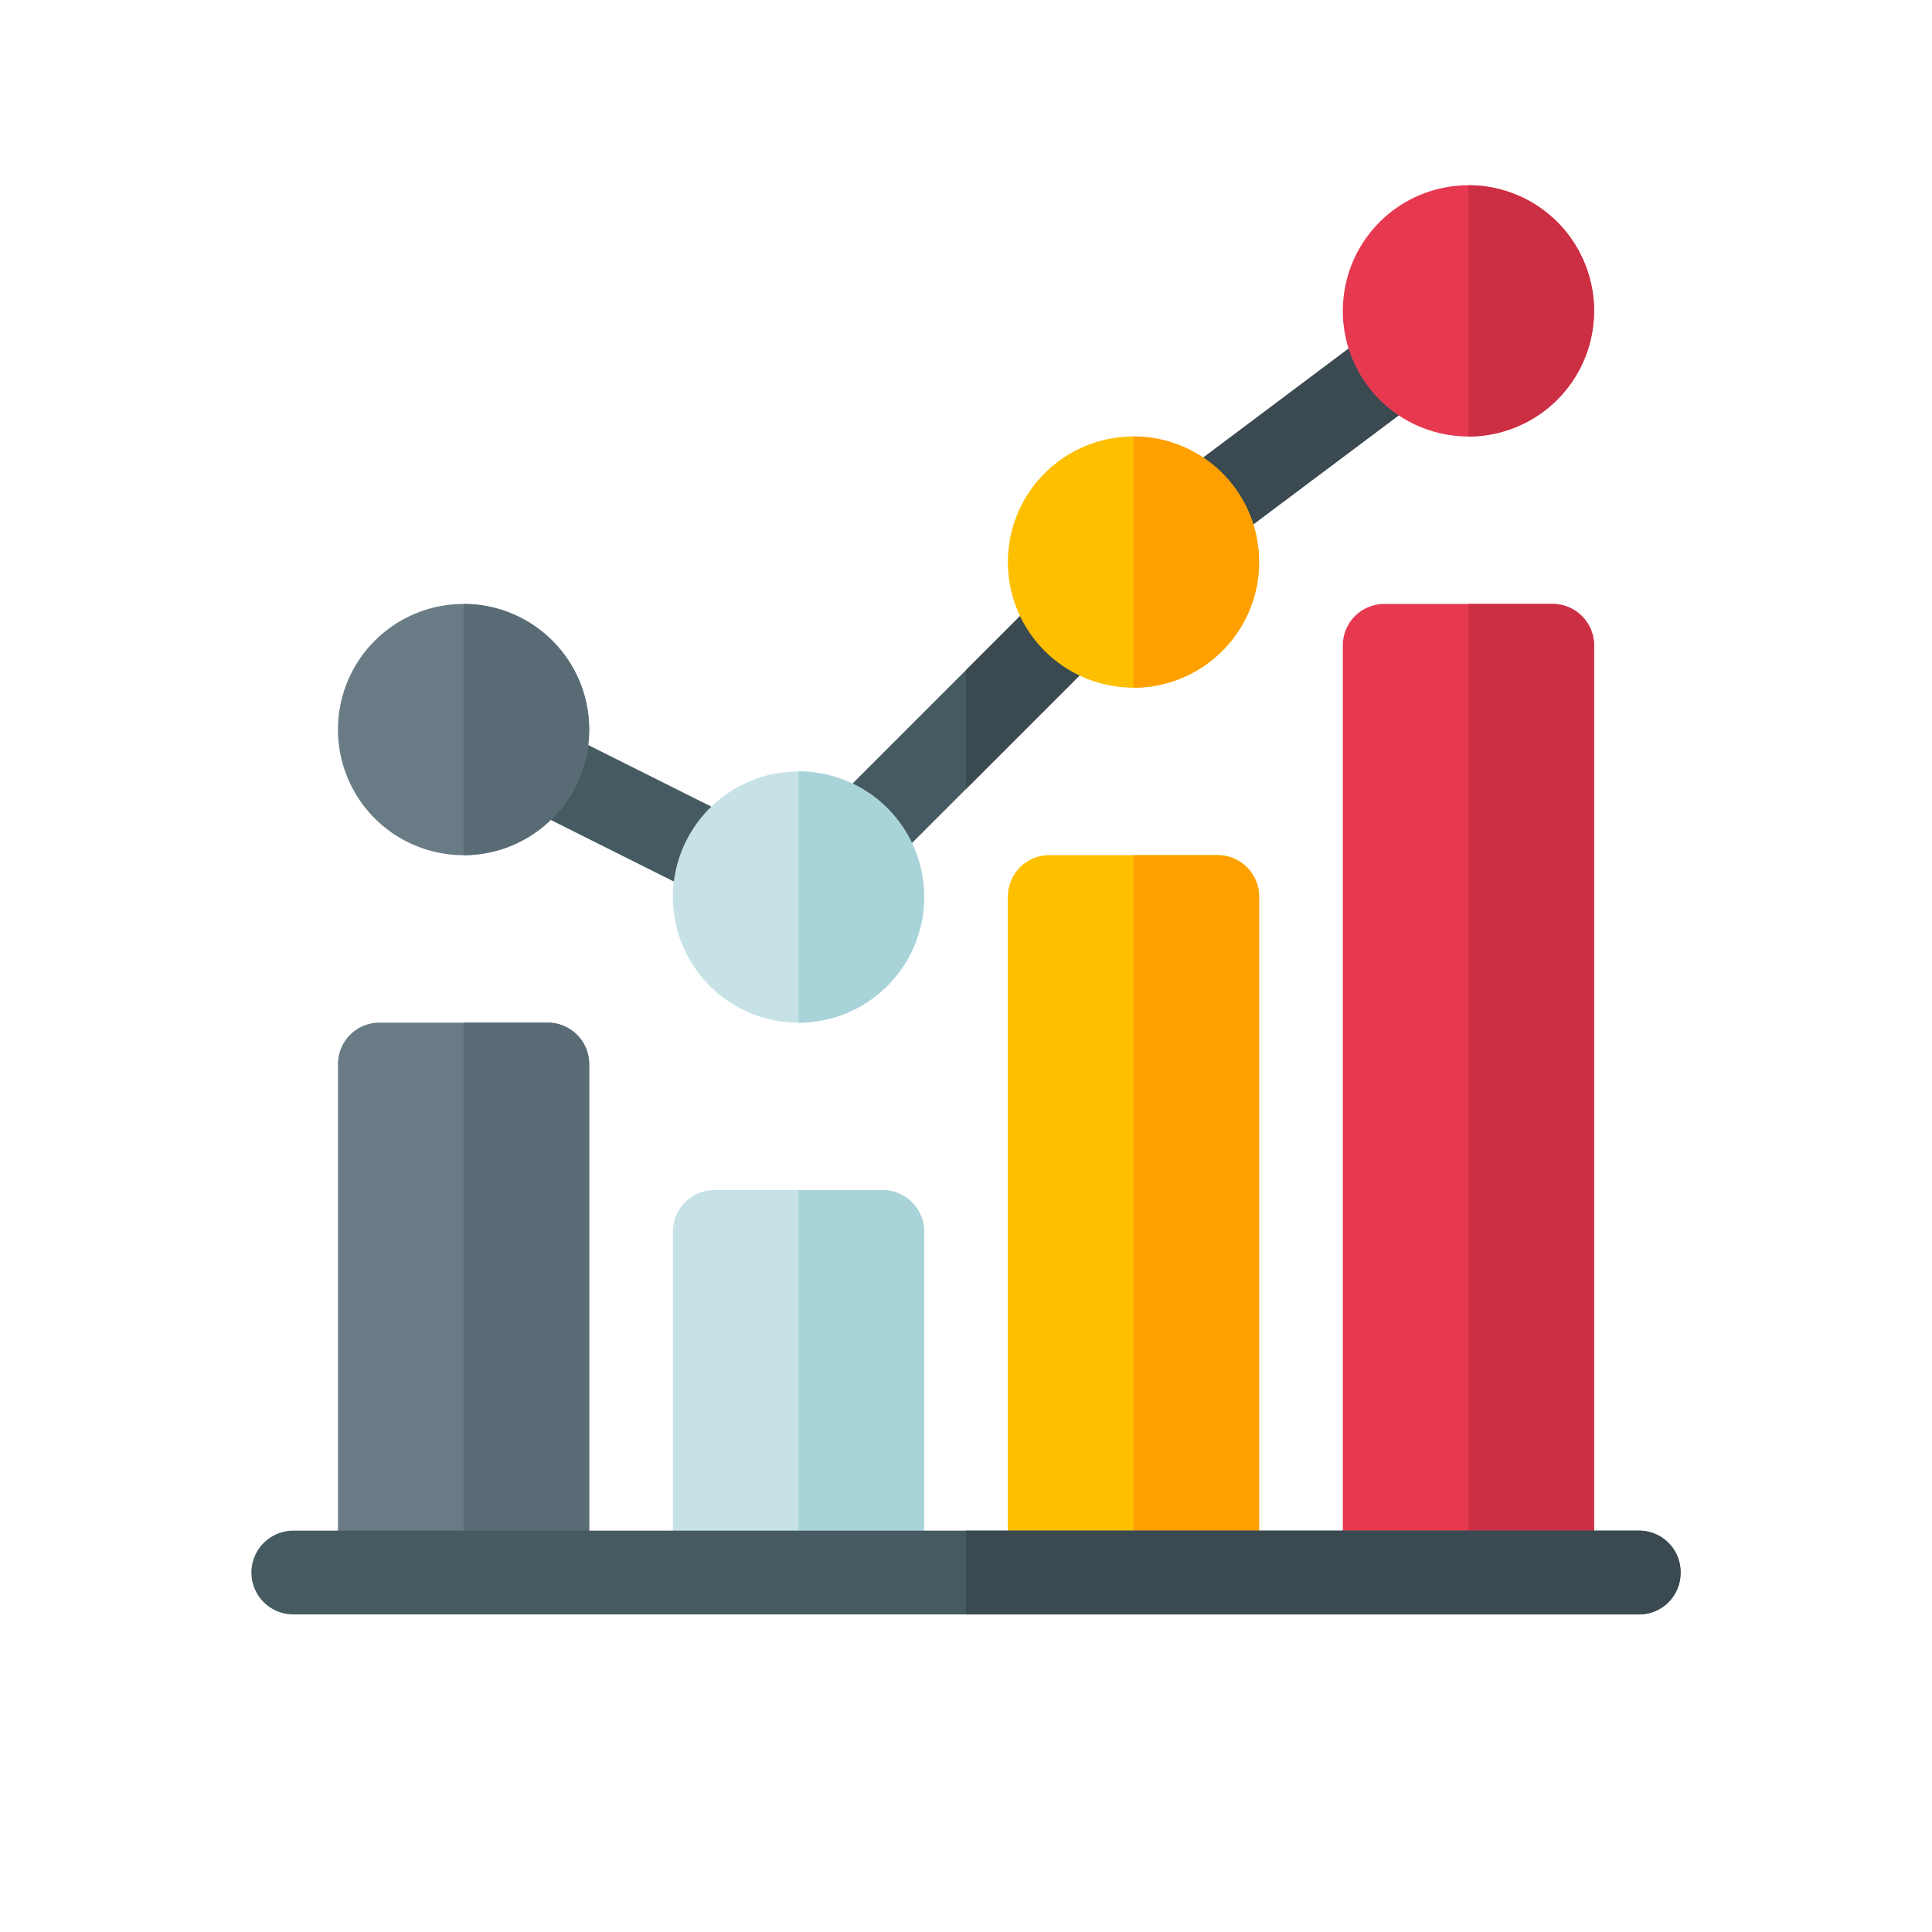
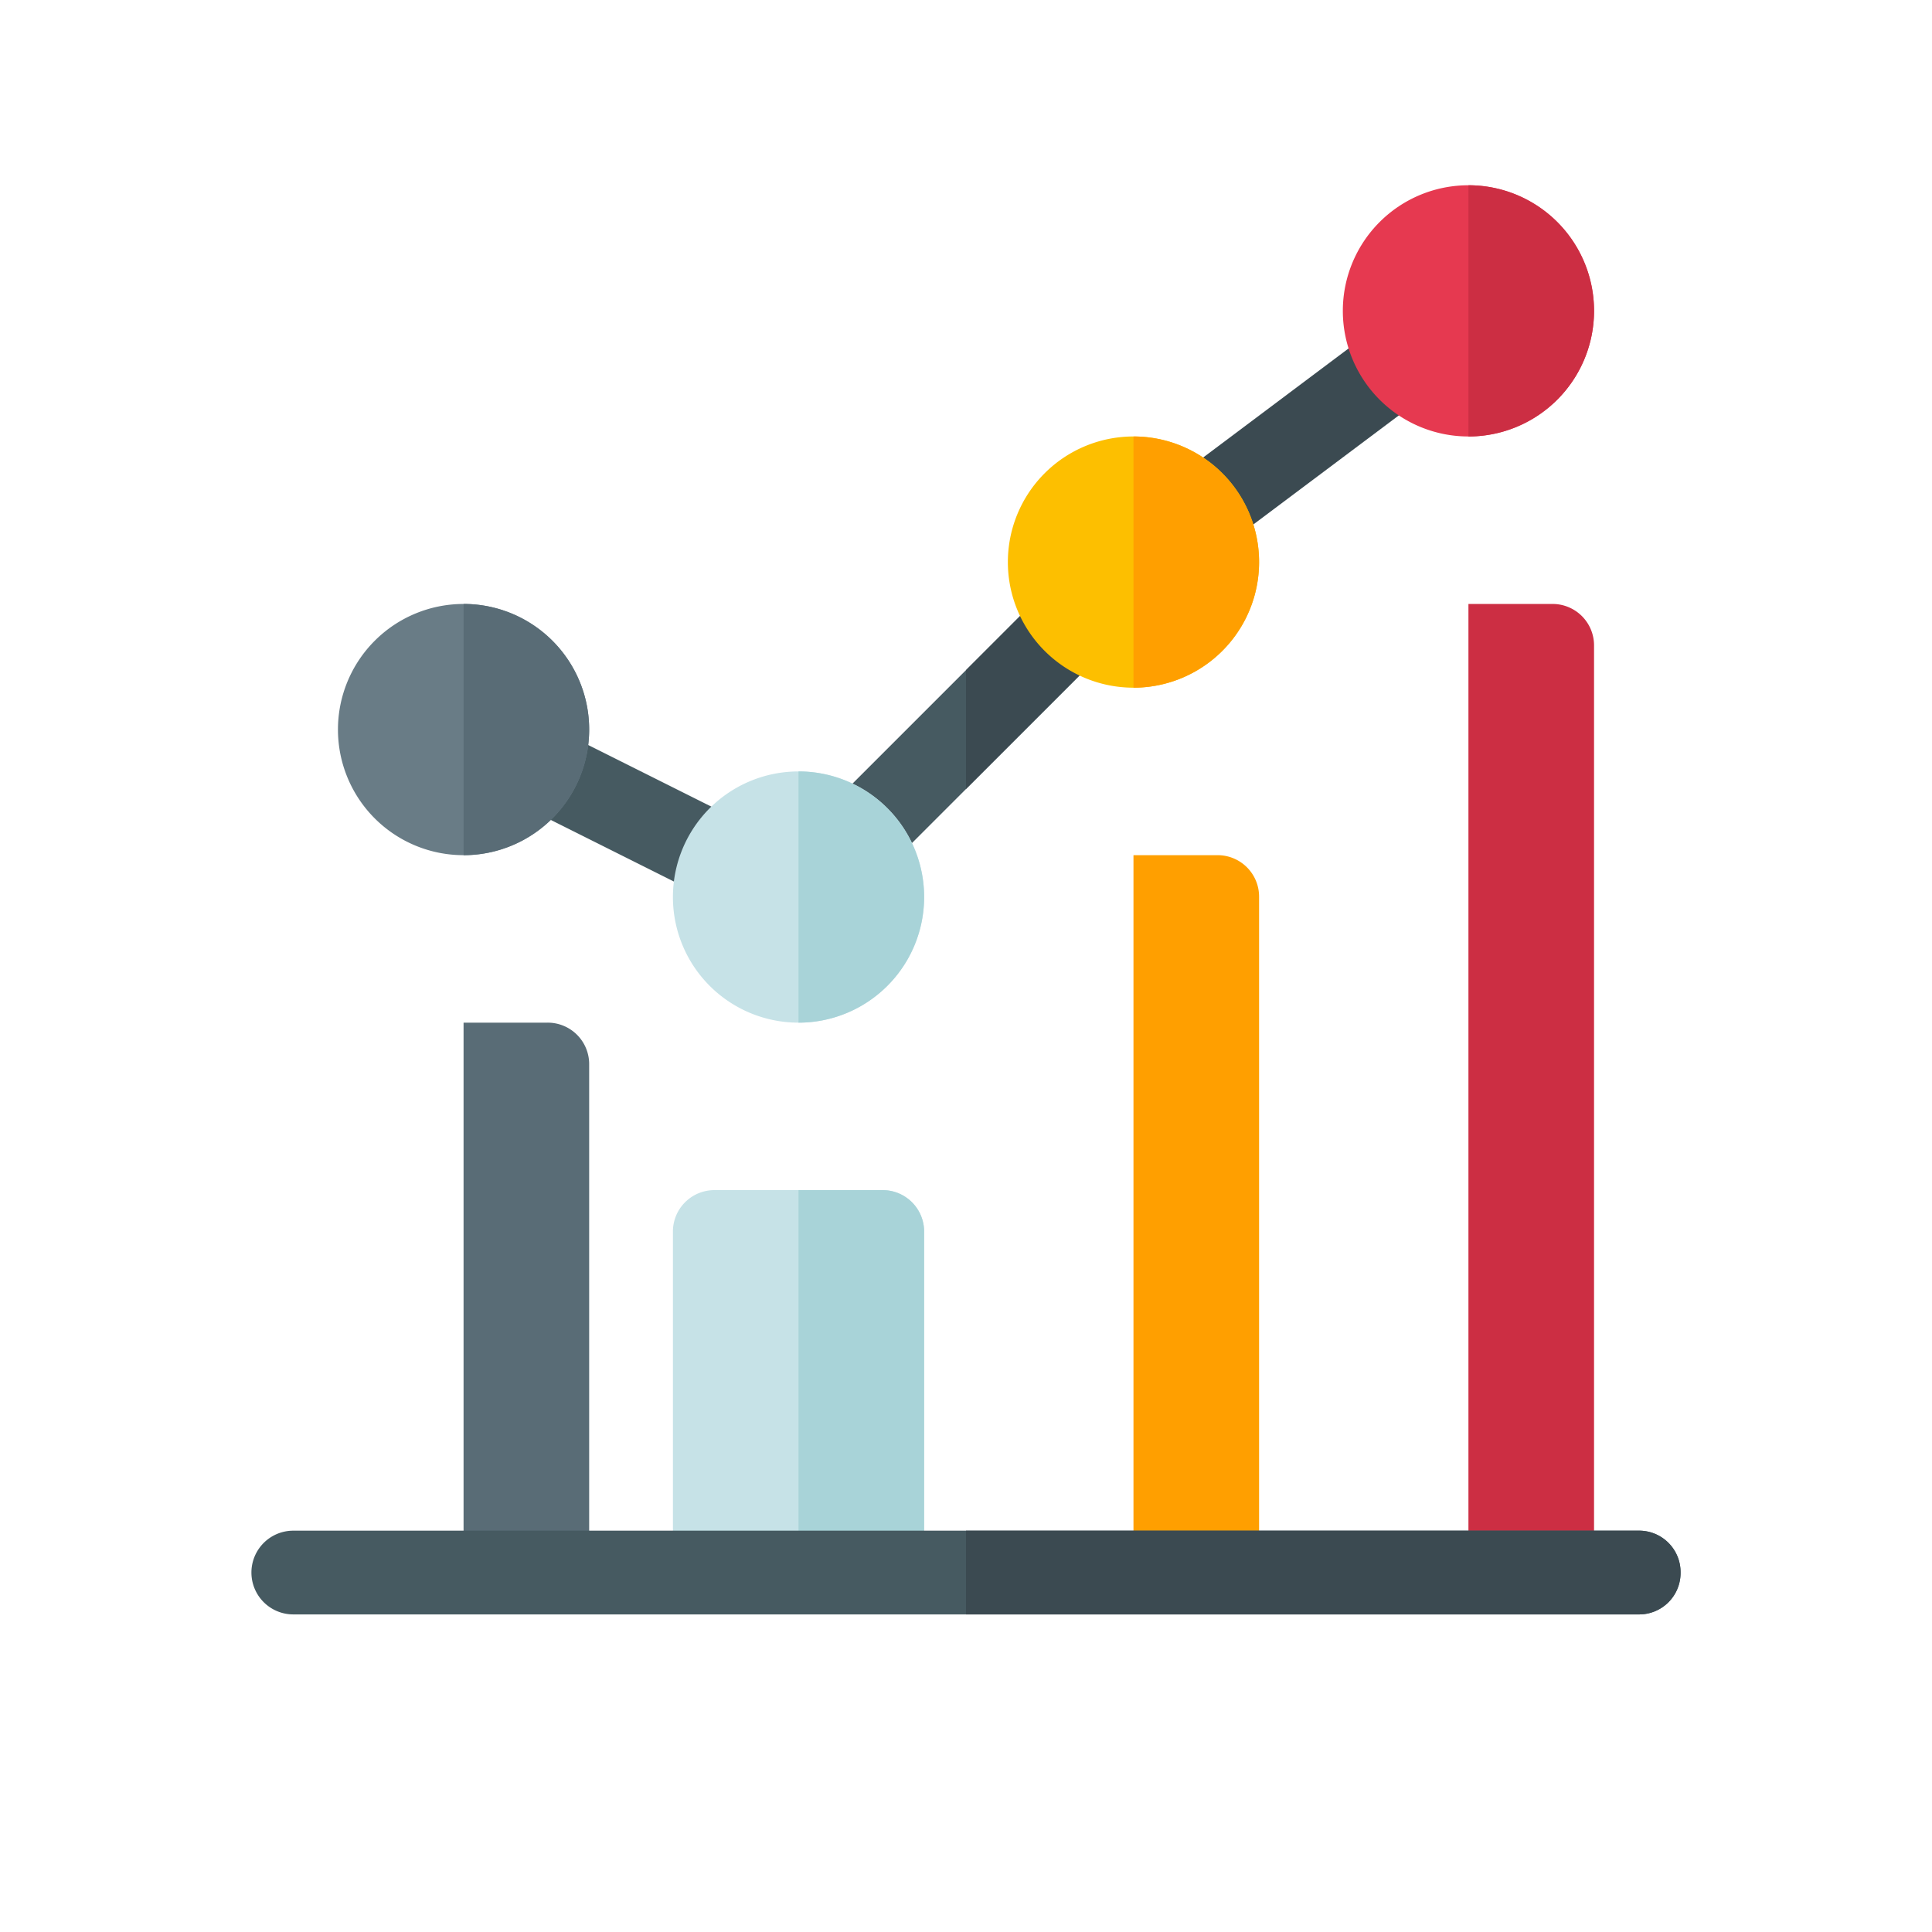
<svg xmlns="http://www.w3.org/2000/svg" width="146" height="146" viewBox="0 0 146 146">
  <defs>
    <style>.soccuen-icon-a{fill:#465a61;}.soccuen-icon-b{fill:#3b4a51;}.soccuen-icon-c{fill:#697c86;}.soccuen-icon-d{fill:#c6e2e7;}.soccuen-icon-e{fill:#fdbf00;}.soccuen-icon-f{fill:#e63950;}.soccuen-icon-g{fill:#cc2e43;}.soccuen-icon-h{fill:#ff9f00;}.soccuen-icon-i{fill:#a8d3d8;}.soccuen-icon-j{fill:#596c76;}.soccuen-icon-k{fill:none;}</style>
  </defs>
  <g transform="translate(-887 -570)">
    <g transform="translate(906 584)">
      <path class="soccuen-icon-a" d="M224.01,146.621l-16.39,16.39a3.4,3.4,0,0,1-2.215.886,3.435,3.435,0,0,1-2.278-.886,3.25,3.25,0,0,1,0-4.493l16.39-16.39a3.177,3.177,0,1,1,4.493,4.493Z" transform="translate(-159.569 -111.436)" />
      <path class="soccuen-icon-b" d="M266.441,146.621,256,157.062v-8.986l5.948-5.948a3.177,3.177,0,0,1,4.493,4.493Z" transform="translate(-202 -111.436)" />
      <path class="soccuen-icon-a" d="M104.983,206.739a3.17,3.17,0,0,1-1.412-.334l-13.99-7a3.164,3.164,0,1,1,2.83-5.661l13.99,7a3.164,3.164,0,0,1-1.418,5.994Z" transform="translate(-69.303 -152.616)" />
      <path class="soccuen-icon-b" d="M328.158,65.711a3.164,3.164,0,0,1-1.9-5.694l15.19-11.389a3.163,3.163,0,1,1,3.794,5.061l-15.19,11.389A3.142,3.142,0,0,1,328.158,65.711Z" transform="translate(-256.437 -37.869)" />
      <path class="soccuen-icon-c" d="M40.492,150a9.492,9.492,0,1,0,9.492,9.492A9.479,9.479,0,0,0,40.492,150Z" transform="translate(-24.461 -118.359)" />
      <path class="soccuen-icon-d" d="M160.492,210a9.492,9.492,0,1,0,9.492,9.492A9.479,9.479,0,0,0,160.492,210Z" transform="translate(-119.148 -165.703)" />
      <path class="soccuen-icon-e" d="M280.492,90a9.492,9.492,0,1,0,9.492,9.492A9.479,9.479,0,0,0,280.492,90Z" transform="translate(-213.836 -71.016)" />
      <path class="soccuen-icon-f" d="M400.492,0a9.492,9.492,0,1,0,9.492,9.492A9.479,9.479,0,0,0,400.492,0Z" transform="translate(-308.523)" />
-       <path class="soccuen-icon-f" d="M409.984,153.164V221.8H391V153.164A3.133,3.133,0,0,1,394.164,150H406.82A3.133,3.133,0,0,1,409.984,153.164Z" transform="translate(-308.523 -118.359)" />
-       <path class="soccuen-icon-e" d="M289.984,243.164v49.654H271V243.164A3.133,3.133,0,0,1,274.164,240H286.82A3.133,3.133,0,0,1,289.984,243.164Z" transform="translate(-213.836 -189.375)" />
      <path class="soccuen-icon-d" d="M169.984,363.164v24.342H151V363.164A3.133,3.133,0,0,1,154.164,360H166.82A3.133,3.133,0,0,1,169.984,363.164Z" transform="translate(-119.148 -284.063)" />
-       <path class="soccuen-icon-c" d="M49.984,303.164v37H31v-37A3.133,3.133,0,0,1,34.164,300H46.82A3.133,3.133,0,0,1,49.984,303.164Z" transform="translate(-24.461 -236.719)" />
      <path class="soccuen-icon-g" d="M436,18.984V0a9.492,9.492,0,0,1,0,18.984Z" transform="translate(-344.031)" />
      <path class="soccuen-icon-g" d="M445.492,153.164V221.8H436V150h6.328A3.133,3.133,0,0,1,445.492,153.164Z" transform="translate(-344.031 -118.359)" />
      <path class="soccuen-icon-h" d="M316,108.984V90a9.492,9.492,0,0,1,0,18.984Z" transform="translate(-249.344 -71.016)" />
      <path class="soccuen-icon-h" d="M325.492,243.164v49.654H316V240h6.328A3.133,3.133,0,0,1,325.492,243.164Z" transform="translate(-249.344 -189.375)" />
      <path class="soccuen-icon-i" d="M196,228.984V210a9.492,9.492,0,0,1,0,18.984Z" transform="translate(-154.656 -165.703)" />
      <path class="soccuen-icon-i" d="M205.492,363.164v24.342H196V360h6.328A3.133,3.133,0,0,1,205.492,363.164Z" transform="translate(-154.656 -284.063)" />
      <path class="soccuen-icon-j" d="M76,168.984V150a9.492,9.492,0,0,1,0,18.984Z" transform="translate(-59.969 -118.359)" />
      <path class="soccuen-icon-j" d="M85.492,303.164v37H76V300h6.328A3.133,3.133,0,0,1,85.492,303.164Z" transform="translate(-59.969 -236.719)" />
      <path class="soccuen-icon-a" d="M108,485.164a3.133,3.133,0,0,1-3.164,3.164H3.164a3.164,3.164,0,1,1,0-6.328H104.836A3.133,3.133,0,0,1,108,485.164Z" transform="translate(0 -380.328)" />
      <path class="soccuen-icon-b" d="M310,485.164a3.133,3.133,0,0,1-3.164,3.164H256V482h50.836A3.133,3.133,0,0,1,310,485.164Z" transform="translate(-202 -380.328)" />
    </g>
    <rect class="soccuen-icon-k" width="146" height="146" transform="translate(887 570)" />
  </g>
</svg>